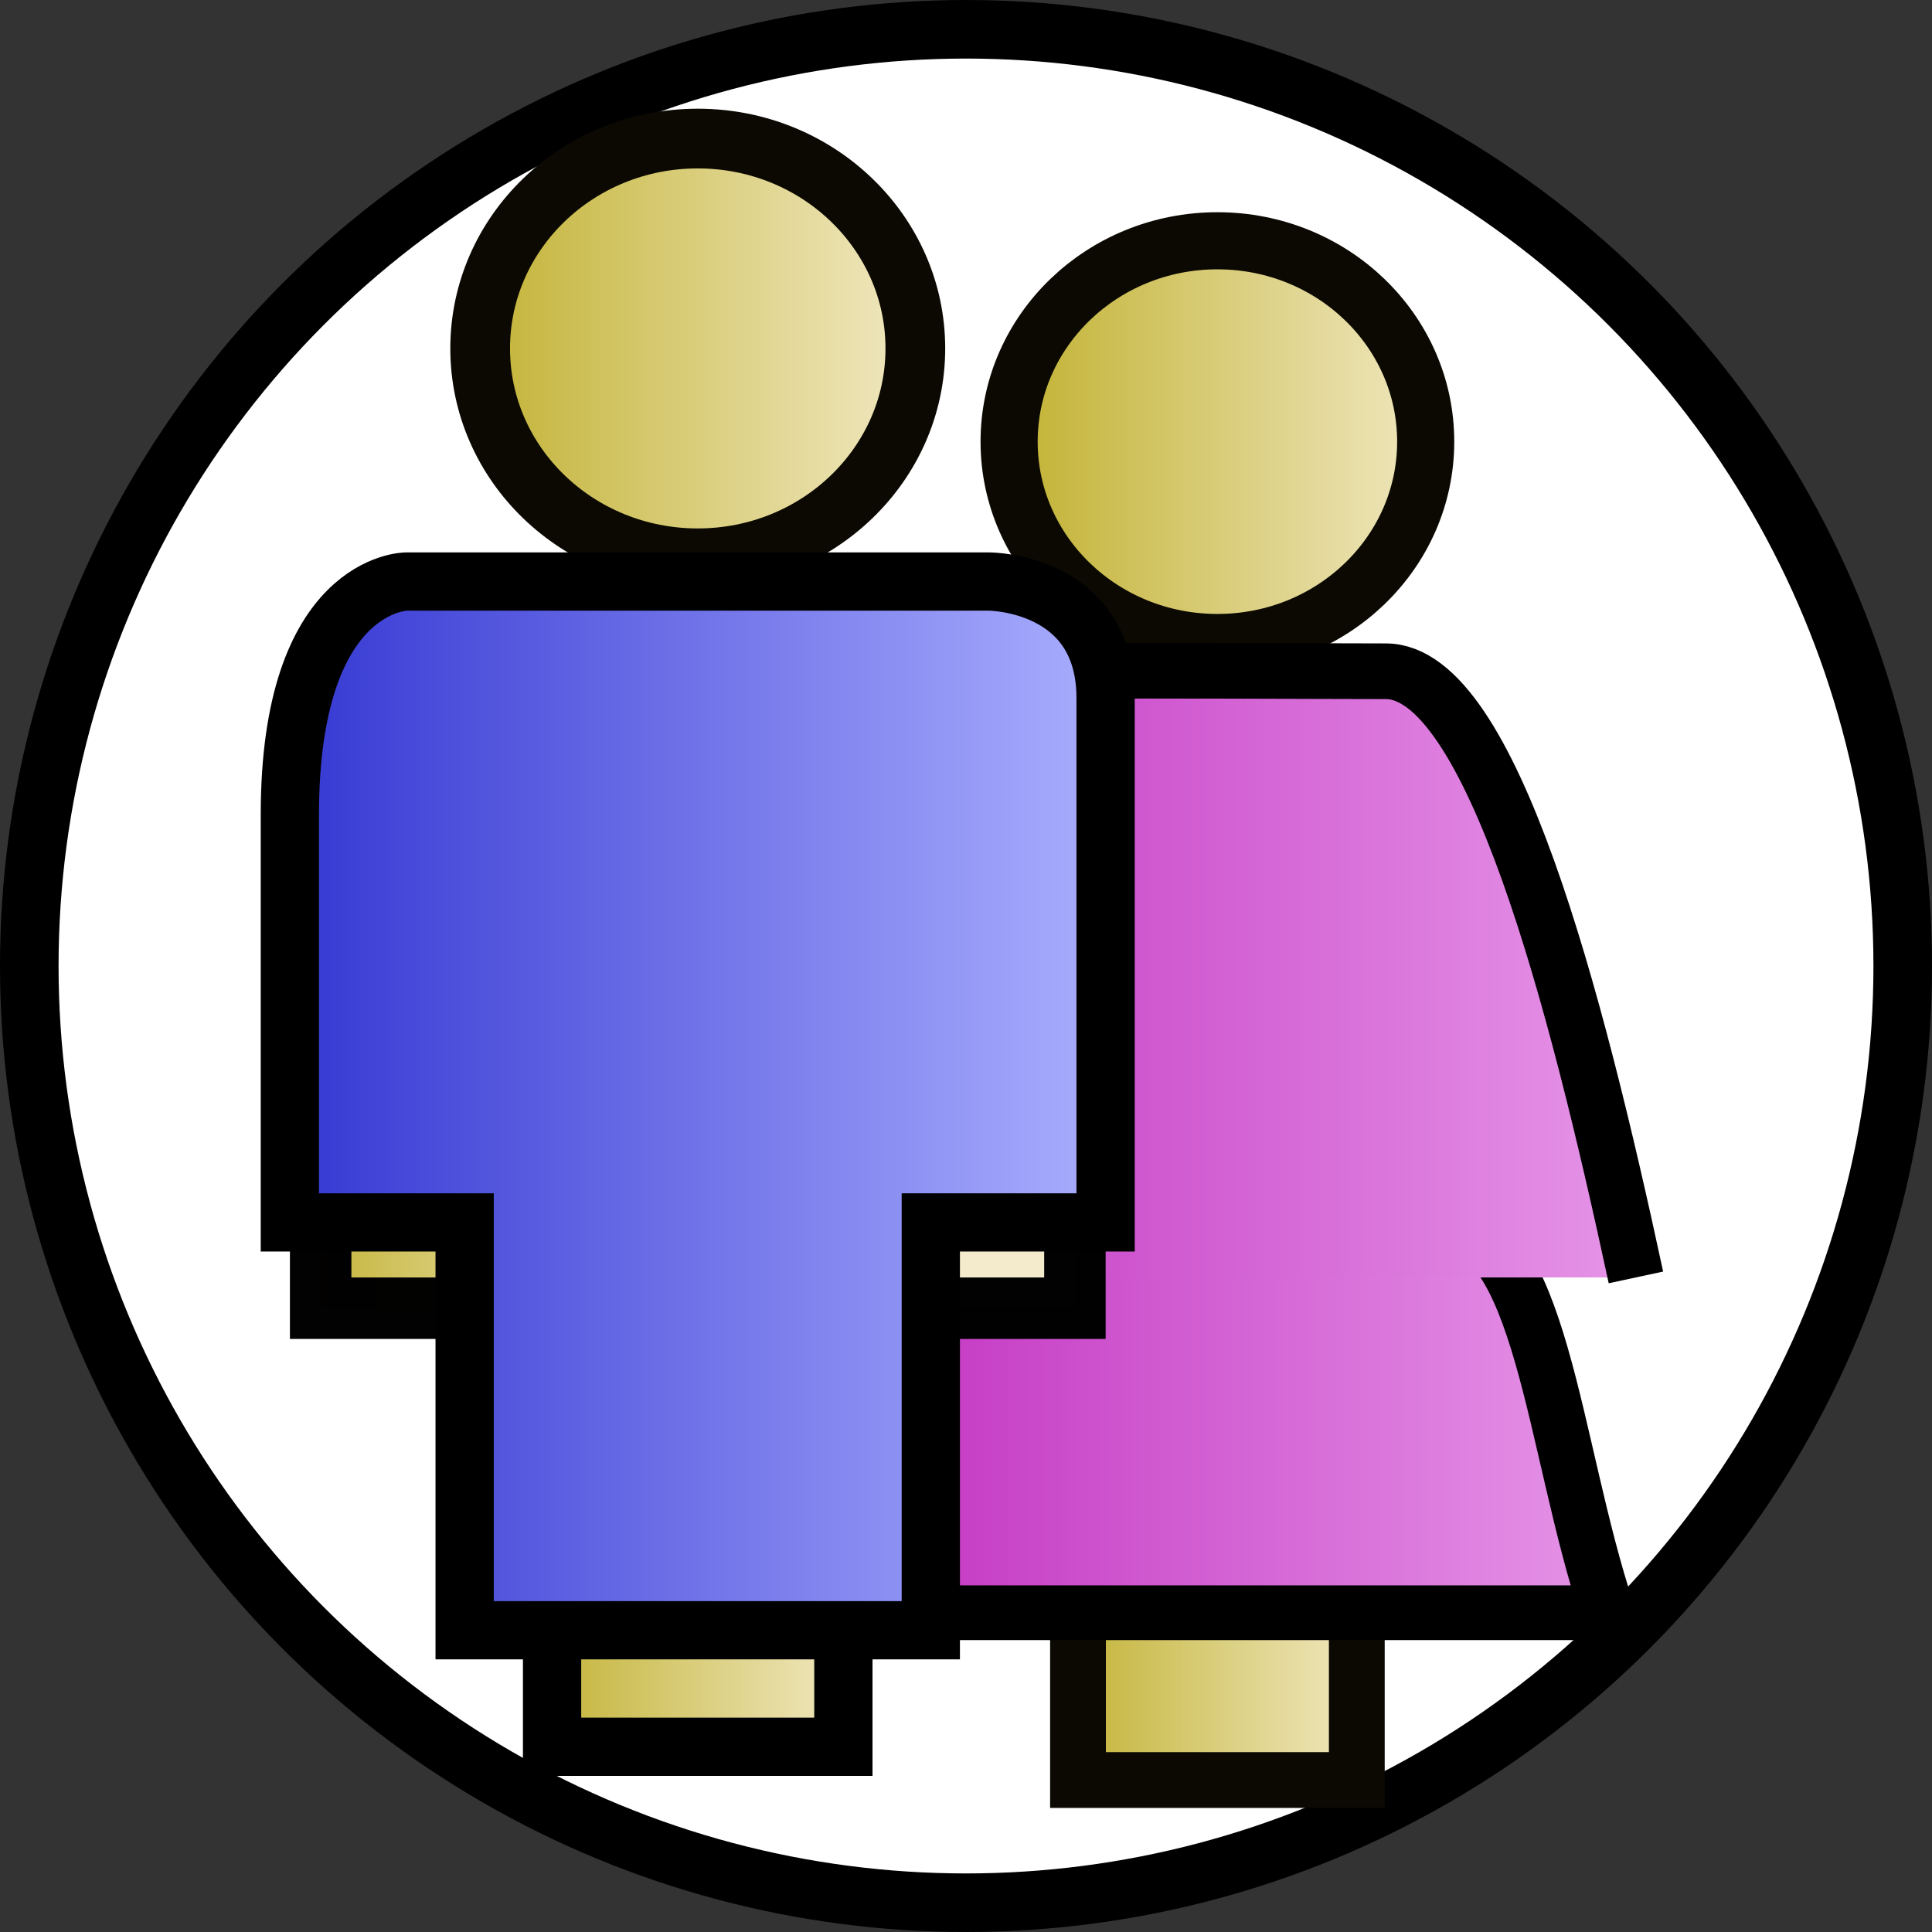
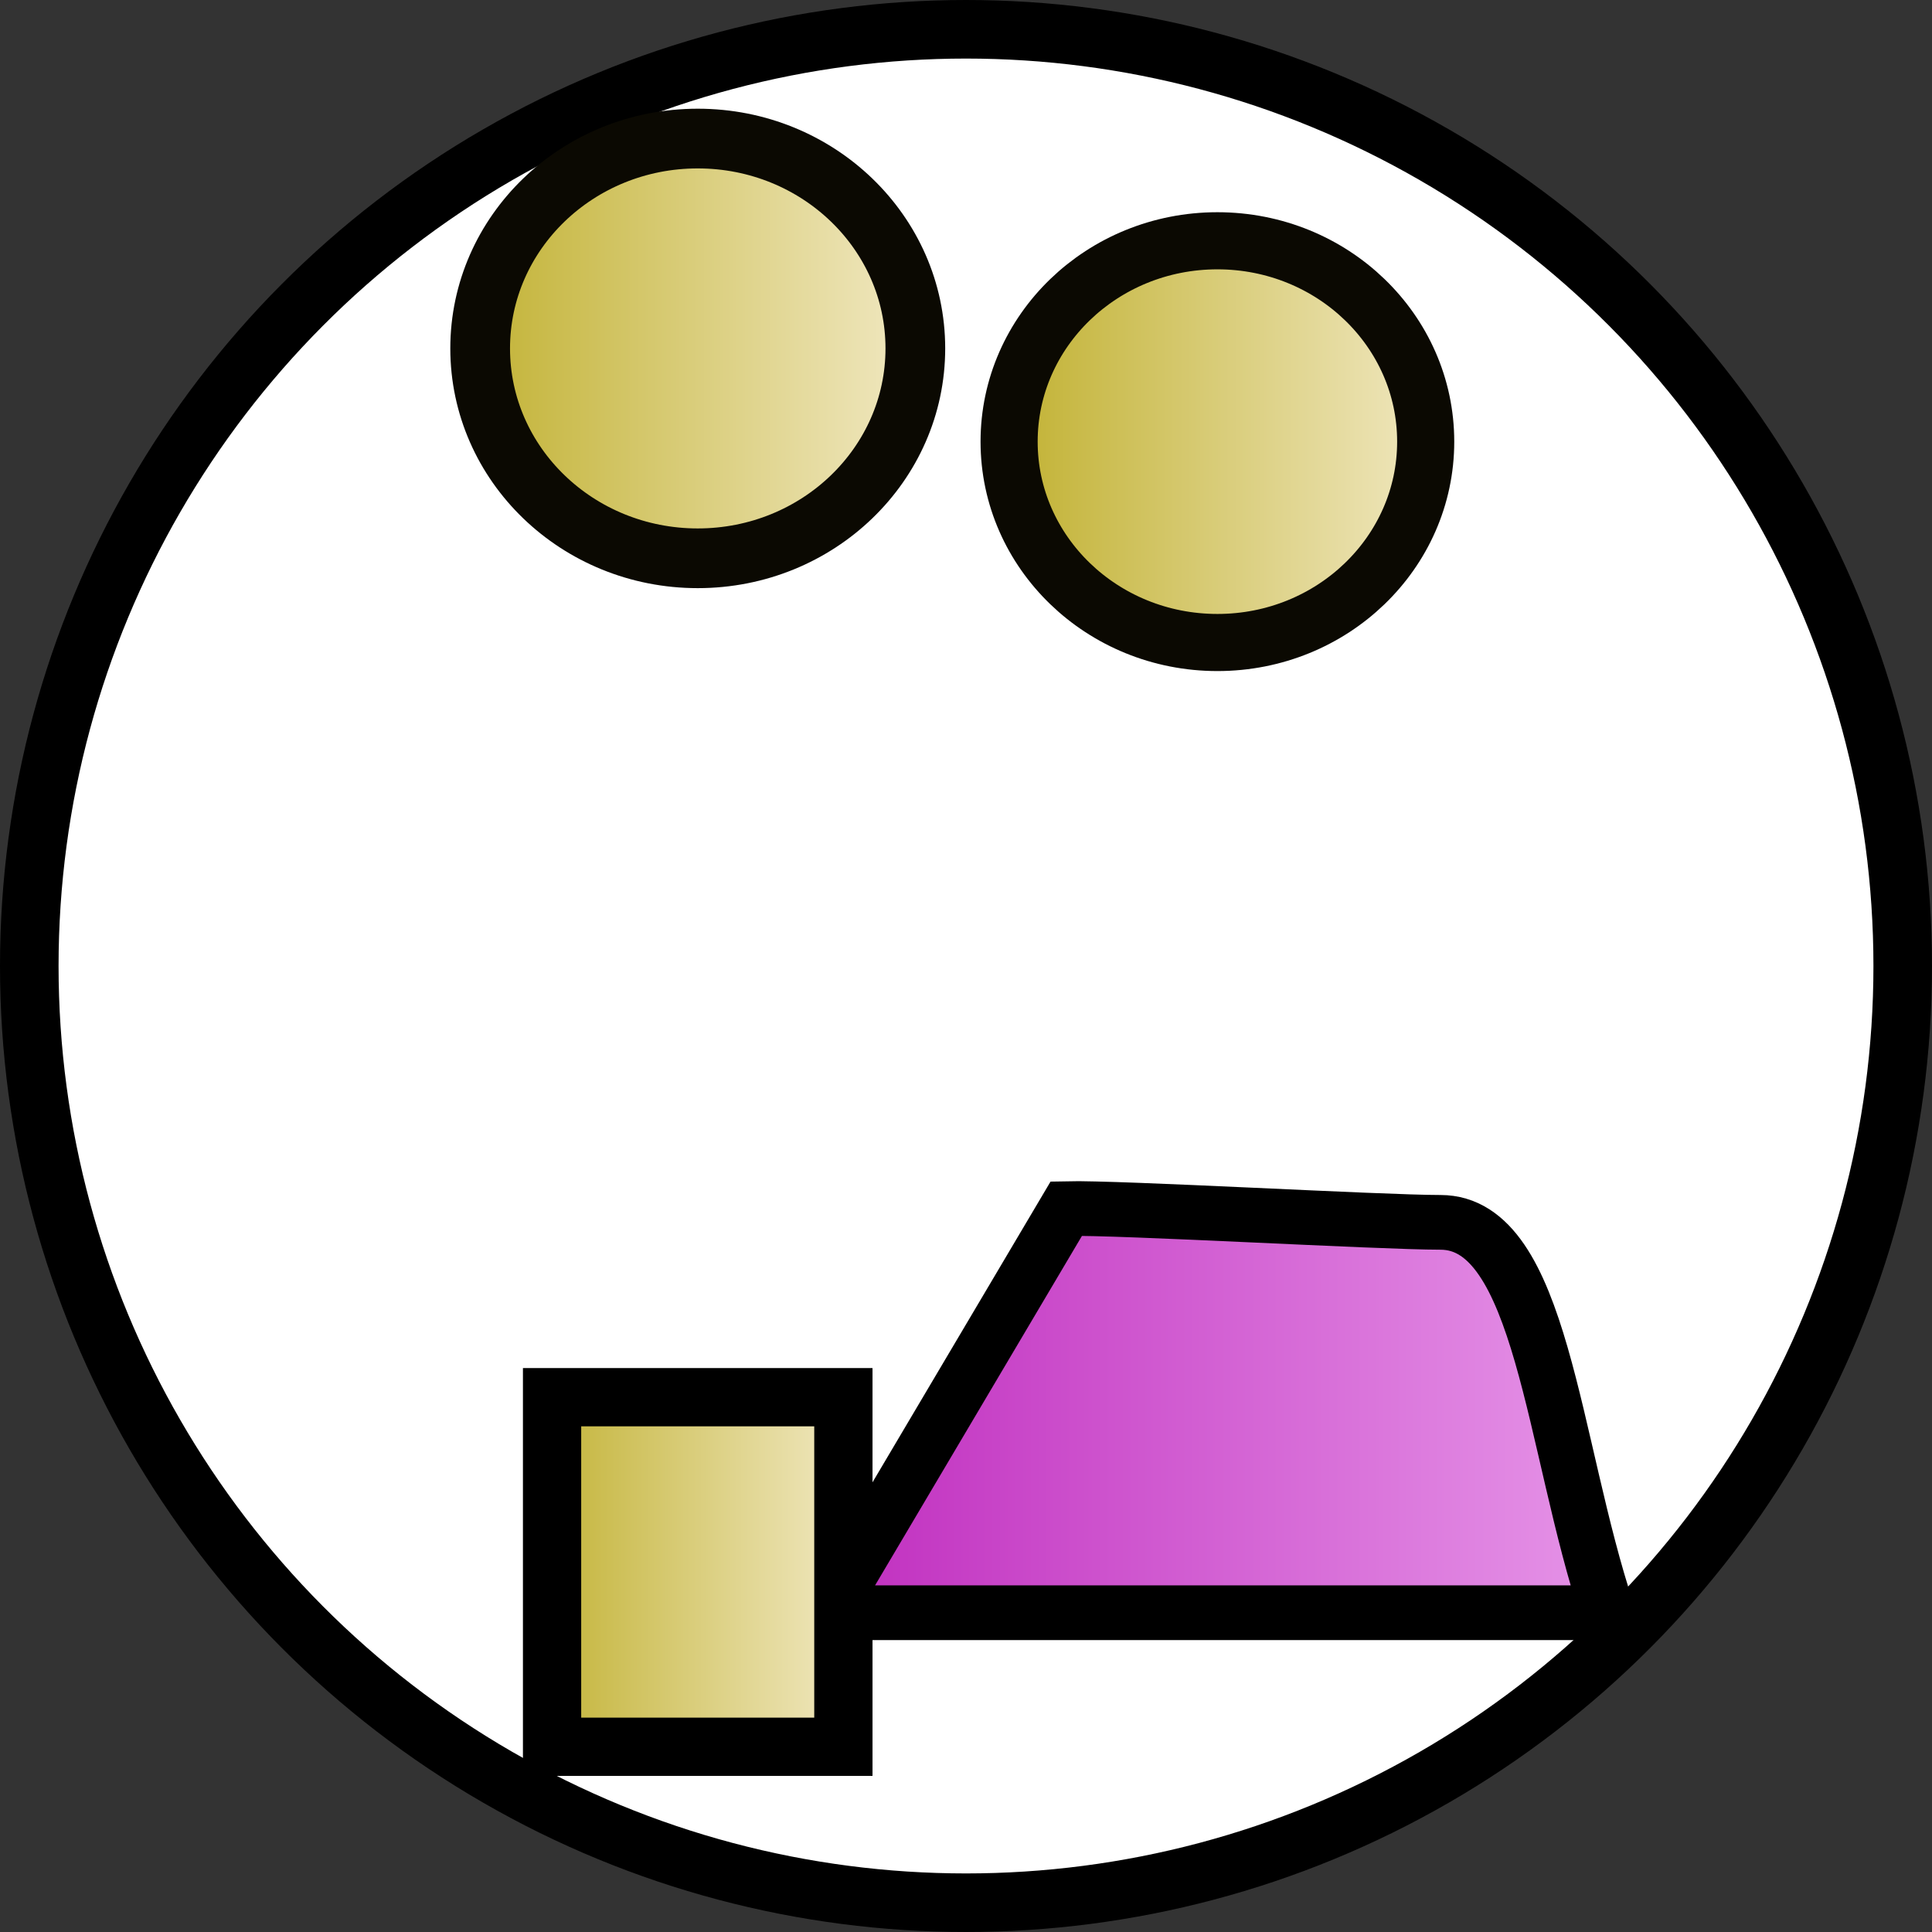
<svg xmlns="http://www.w3.org/2000/svg" xmlns:ns1="http://www.inkscape.org/namespaces/inkscape" xmlns:ns2="http://sodipodi.sourceforge.net/DTD/sodipodi-0.dtd" xmlns:xlink="http://www.w3.org/1999/xlink" width="32" height="32" viewBox="0 0 32 32" id="svg2" version="1.1" ns1:version="0.91 r" ns2:docname="online_male_female.svg">
  <rect x="0" y="0" width="32" height="32" fill="#333333" stroke="none" />
  <ns2:namedview pagecolor="#ffffff" bordercolor="#666666" borderopacity="1" objecttolerance="10" gridtolerance="10" guidetolerance="10" ns1:pageopacity="0" ns1:pageshadow="2" ns1:window-width="1920" ns1:window-height="1019" id="namedview36" showgrid="false" ns1:zoom="20.85965" ns1:cx="14.037948" ns1:cy="17.534847" ns1:window-x="0" ns1:window-y="26" ns1:window-maximized="1" ns1:current-layer="svg2" />
  <defs id="defs4">
    <linearGradient id="linearGradient4574">
      <stop style="stop-color:#3134d1;stop-opacity:1" offset="0" id="stop4586" />
      <stop style="stop-color:#aeb2ff;stop-opacity:1" offset="1" id="stop4584" />
    </linearGradient>
    <linearGradient id="linearGradient4261">
      <stop style="stop-color:#c0b02e;stop-opacity:1" offset="0" id="stop4281" />
      <stop style="stop-color:#f4eccc;stop-opacity:1" offset="1" id="stop4283" />
    </linearGradient>
    <linearGradient id="linearGradient4285">
      <stop id="stop4265" offset="0" style="stop-color:#c02ebf;stop-opacity:1" />
      <stop id="stop4263" offset="1" style="stop-color:#e798e9;stop-opacity:1" />
    </linearGradient>
    <linearGradient gradientTransform="matrix(0.945,0,0,1.055,-565.343,165.468)" gradientUnits="userSpaceOnUse" y2="825.897" x2="619.272" y1="825.897" x1="603.248" id="linearGradient4245" xlink:href="#linearGradient4285" />
    <linearGradient gradientTransform="matrix(0.856,0,0,0.926,-503.55,-750.853)" gradientUnits="userSpaceOnUse" y2="818.601" x2="615.857" y1="818.601" x1="607.379" id="linearGradient4255" xlink:href="#linearGradient4261" />
    <linearGradient xlink:href="#linearGradient4261" id="linearGradient4369" x1="8.571" y1="1051.005" x2="14.571" y2="1051.005" gradientUnits="userSpaceOnUse" gradientTransform="matrix(0.965,0,0,0.965,8.399,-987.55)" />
    <linearGradient gradientTransform="matrix(0.965,0,0,0.965,7.917,-987.55)" xlink:href="#linearGradient4574" id="linearGradient4580" x1="4.571" y1="1043.005" x2="19.571" y2="1043.005" gradientUnits="userSpaceOnUse" />
    <linearGradient xlink:href="#linearGradient4261" id="linearGradient4594" gradientUnits="userSpaceOnUse" gradientTransform="matrix(0.999,0,0,1.037,4.254,-1070.299)" x1="8.571" y1="1051.005" x2="14.571" y2="1051.005" />
    <linearGradient y2="818.601" x2="615.857" y1="818.601" x1="607.379" gradientTransform="matrix(0.964,0,0,1.014,-578.01,-824.665)" gradientUnits="userSpaceOnUse" id="linearGradient4302" xlink:href="#linearGradient4261" />
    <linearGradient y2="1051.005" x2="14.571" y1="1051.005" x1="8.571" gradientTransform="matrix(0.965,0,0,0.965,0.39,-988.238)" gradientUnits="userSpaceOnUse" id="linearGradient4304" xlink:href="#linearGradient4261" />
    <linearGradient y2="1051.005" x2="14.571" y1="1051.005" x1="8.571" gradientTransform="matrix(0.999,0,0,1.037,-3.756,-1070.987)" gradientUnits="userSpaceOnUse" id="linearGradient4306" xlink:href="#linearGradient4261" />
    <linearGradient y2="1043.005" x2="19.571" y1="1043.005" x1="4.571" gradientTransform="matrix(0.965,0,0,0.965,-0.092,-988.238)" gradientUnits="userSpaceOnUse" id="linearGradient4308" xlink:href="#linearGradient4574" />
    <linearGradient gradientTransform="matrix(0.873,0,0,0.975,-513.177,-791.234)" gradientUnits="userSpaceOnUse" y2="825.897" x2="619.272" y1="825.897" x1="603.248" id="linearGradient4245-3" xlink:href="#linearGradient4285" />
    <linearGradient xlink:href="#linearGradient4285" id="linearGradient4359" gradientUnits="userSpaceOnUse" gradientTransform="matrix(0.84,0,0,0.976,-493.027,-783.724)" x1="603.248" y1="825.897" x2="619.272" y2="825.897" />
    <linearGradient xlink:href="#linearGradient4261" id="linearGradient4369-5" x1="8.571" y1="1051.005" x2="14.571" y2="1051.005" gradientUnits="userSpaceOnUse" gradientTransform="matrix(0.924,0,0,0.924,9.476,-944.072)" />
    <linearGradient gradientTransform="matrix(0.923,0,0,0.971,-544.123,-787.513)" gradientUnits="userSpaceOnUse" y2="818.601" x2="615.857" y1="818.601" x1="607.379" id="linearGradient4255-6" xlink:href="#linearGradient4261" />
  </defs>
  <ellipse ry="15.515" rx="15.515" cy="16" cx="16" id="path4222" style="color:#000000;clip-rule:nonzero;display:inline;overflow:visible;visibility:visible;opacity:1;isolation:auto;mix-blend-mode:normal;color-interpolation:sRGB;color-interpolation-filters:linearRGB;solid-color:#000000;solid-opacity:1;fill:#ffffff;fill-opacity:1;fill-rule:nonzero;stroke:#000000;stroke-width:0.97;stroke-linecap:butt;stroke-linejoin:miter;stroke-miterlimit:4;stroke-dasharray:none;stroke-dashoffset:0;stroke-opacity:1;color-rendering:auto;image-rendering:auto;shape-rendering:auto;text-rendering:auto;enable-background:accumulate" />
  <ellipse ry="3.327" rx="3.45" cy="7.315" cx="20.164" id="path4247" style="color:#000000;clip-rule:nonzero;display:inline;overflow:visible;visibility:visible;opacity:1;isolation:auto;mix-blend-mode:normal;color-interpolation:sRGB;color-interpolation-filters:linearRGB;solid-color:#000000;solid-opacity:1;fill:url(#linearGradient4255-6);fill-opacity:1;fill-rule:nonzero;stroke:#0b0902;stroke-width:0.946;stroke-linecap:butt;stroke-linejoin:miter;stroke-miterlimit:4;stroke-dasharray:none;stroke-dashoffset:0;stroke-opacity:1;color-rendering:auto;image-rendering:auto;shape-rendering:auto;text-rendering:auto;enable-background:accumulate" />
-   <rect y="23.941" x="17.855" height="5.542" width="4.618" id="rect4361" style="opacity:1;fill:url(#linearGradient4369-5);fill-opacity:1;stroke:#0b0902;stroke-width:0.924;stroke-miterlimit:4;stroke-dasharray:none;stroke-dashoffset:0;stroke-opacity:1" />
  <ellipse style="color:#000000;clip-rule:nonzero;display:inline;overflow:visible;visibility:visible;opacity:1;isolation:auto;mix-blend-mode:normal;color-interpolation:sRGB;color-interpolation-filters:linearRGB;solid-color:#000000;solid-opacity:1;fill:url(#linearGradient4302);fill-opacity:1;fill-rule:nonzero;stroke:#0b0902;stroke-width:0.989;stroke-linecap:butt;stroke-linejoin:miter;stroke-miterlimit:4;stroke-dasharray:none;stroke-dashoffset:0;stroke-opacity:1;color-rendering:auto;image-rendering:auto;shape-rendering:auto;text-rendering:auto;enable-background:accumulate" id="ellipse4294" cx="11.557" cy="5.771" rx="3.604" ry="3.476" />
-   <path style="fill:url(#linearGradient4359);fill-opacity:1;fill-rule:evenodd;stroke:#000000;stroke-width:0.906;stroke-linecap:butt;stroke-linejoin:miter;stroke-miterlimit:4;stroke-dasharray:none;stroke-dashoffset:0;stroke-opacity:1" d="m 17.662,20.018 c 0.881,-0.021 5.184,0.228 6.197,0.228 1.682,0 1.847,3.695 2.771,6.466 l -12.931,0 c 0.924,-2.771 1.089,-6.466 2.771,-6.466 z" id="path4357" />
+   <path style="fill:url(#linearGradient4359);fill-opacity:1;fill-rule:evenodd;stroke:#000000;stroke-width:0.906;stroke-linecap:butt;stroke-linejoin:miter;stroke-miterlimit:4;stroke-dasharray:none;stroke-dashoffset:0;stroke-opacity:1" d="m 17.662,20.018 c 0.881,-0.021 5.184,0.228 6.197,0.228 1.682,0 1.847,3.695 2.771,6.466 l -12.931,0 z" id="path4357" />
  <rect style="opacity:1;fill:url(#linearGradient4304);fill-opacity:1;stroke:#000000;stroke-width:0.965;stroke-miterlimit:4;stroke-dasharray:none;stroke-dashoffset:0;stroke-opacity:1" id="rect4296" width="4.825" height="5.79" x="9.144" y="23.142" />
-   <path id="path4237" d="m 13.231,21.158 c 0.99,-4.608 2.389,-10.04 4.136,-10.04 0.915,-0.021 4.534,0 5.586,0 1.747,0 3.152,5.433 4.143,10.04" style="fill:url(#linearGradient4245-3);fill-opacity:1;fill-rule:evenodd;stroke:#000000;stroke-width:0.922;stroke-linecap:butt;stroke-linejoin:miter;stroke-miterlimit:4;stroke-dasharray:none;stroke-dashoffset:0;stroke-opacity:1" />
-   <rect y="15.448" x="5.311" height="6.22" width="12.493" id="rect4298" style="opacity:0.99;fill:url(#linearGradient4306);fill-opacity:1;stroke:#000000;stroke-width:1.018;stroke-miterlimit:4;stroke-dasharray:none;stroke-dashoffset:0;stroke-opacity:1" />
-   <path style="fill:url(#linearGradient4308);fill-opacity:1;fill-rule:evenodd;stroke:#000000;stroke-width:0.965px;stroke-linecap:butt;stroke-linejoin:miter;stroke-opacity:1" d="m 15.417,27.002 0,-6.755 2.895,0 0,-8.685 c 0,-1.93 -1.93,-1.93 -1.93,-1.93 l -9.651,0 c 0,0 -1.93,0 -1.93,3.86 l 0,6.755 2.895,0 0,6.755 z" id="path4300" />
</svg>